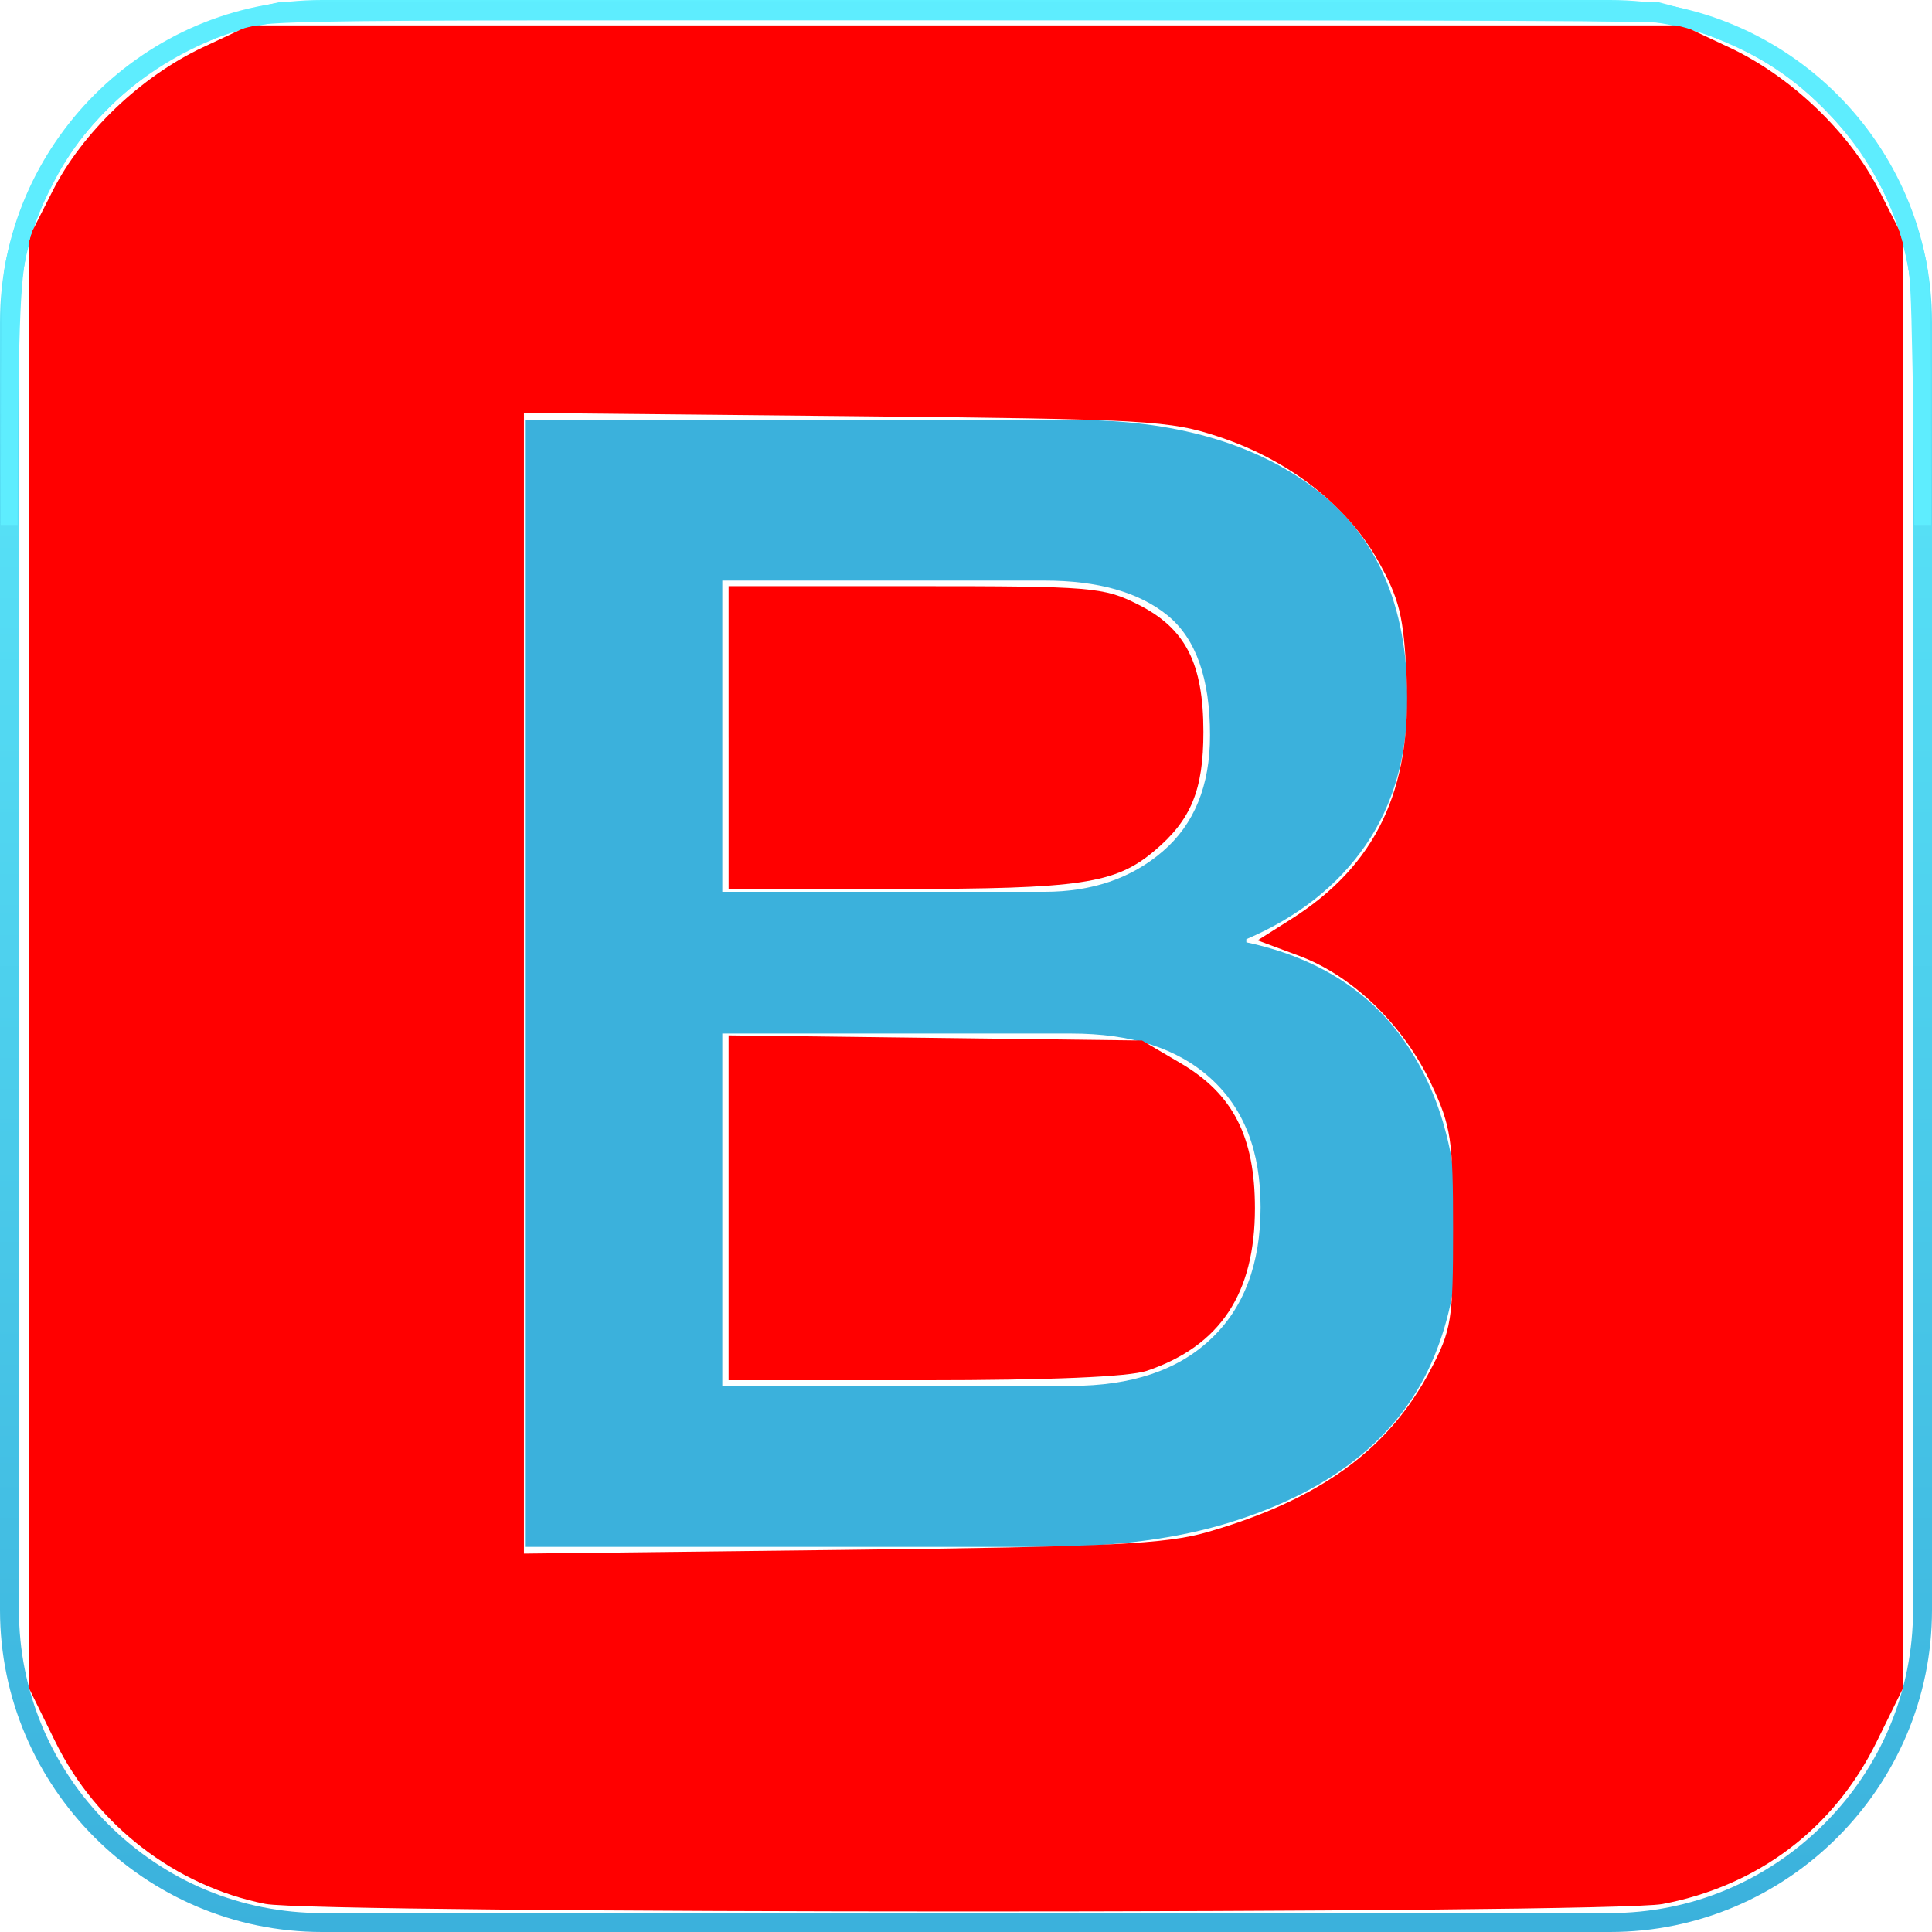
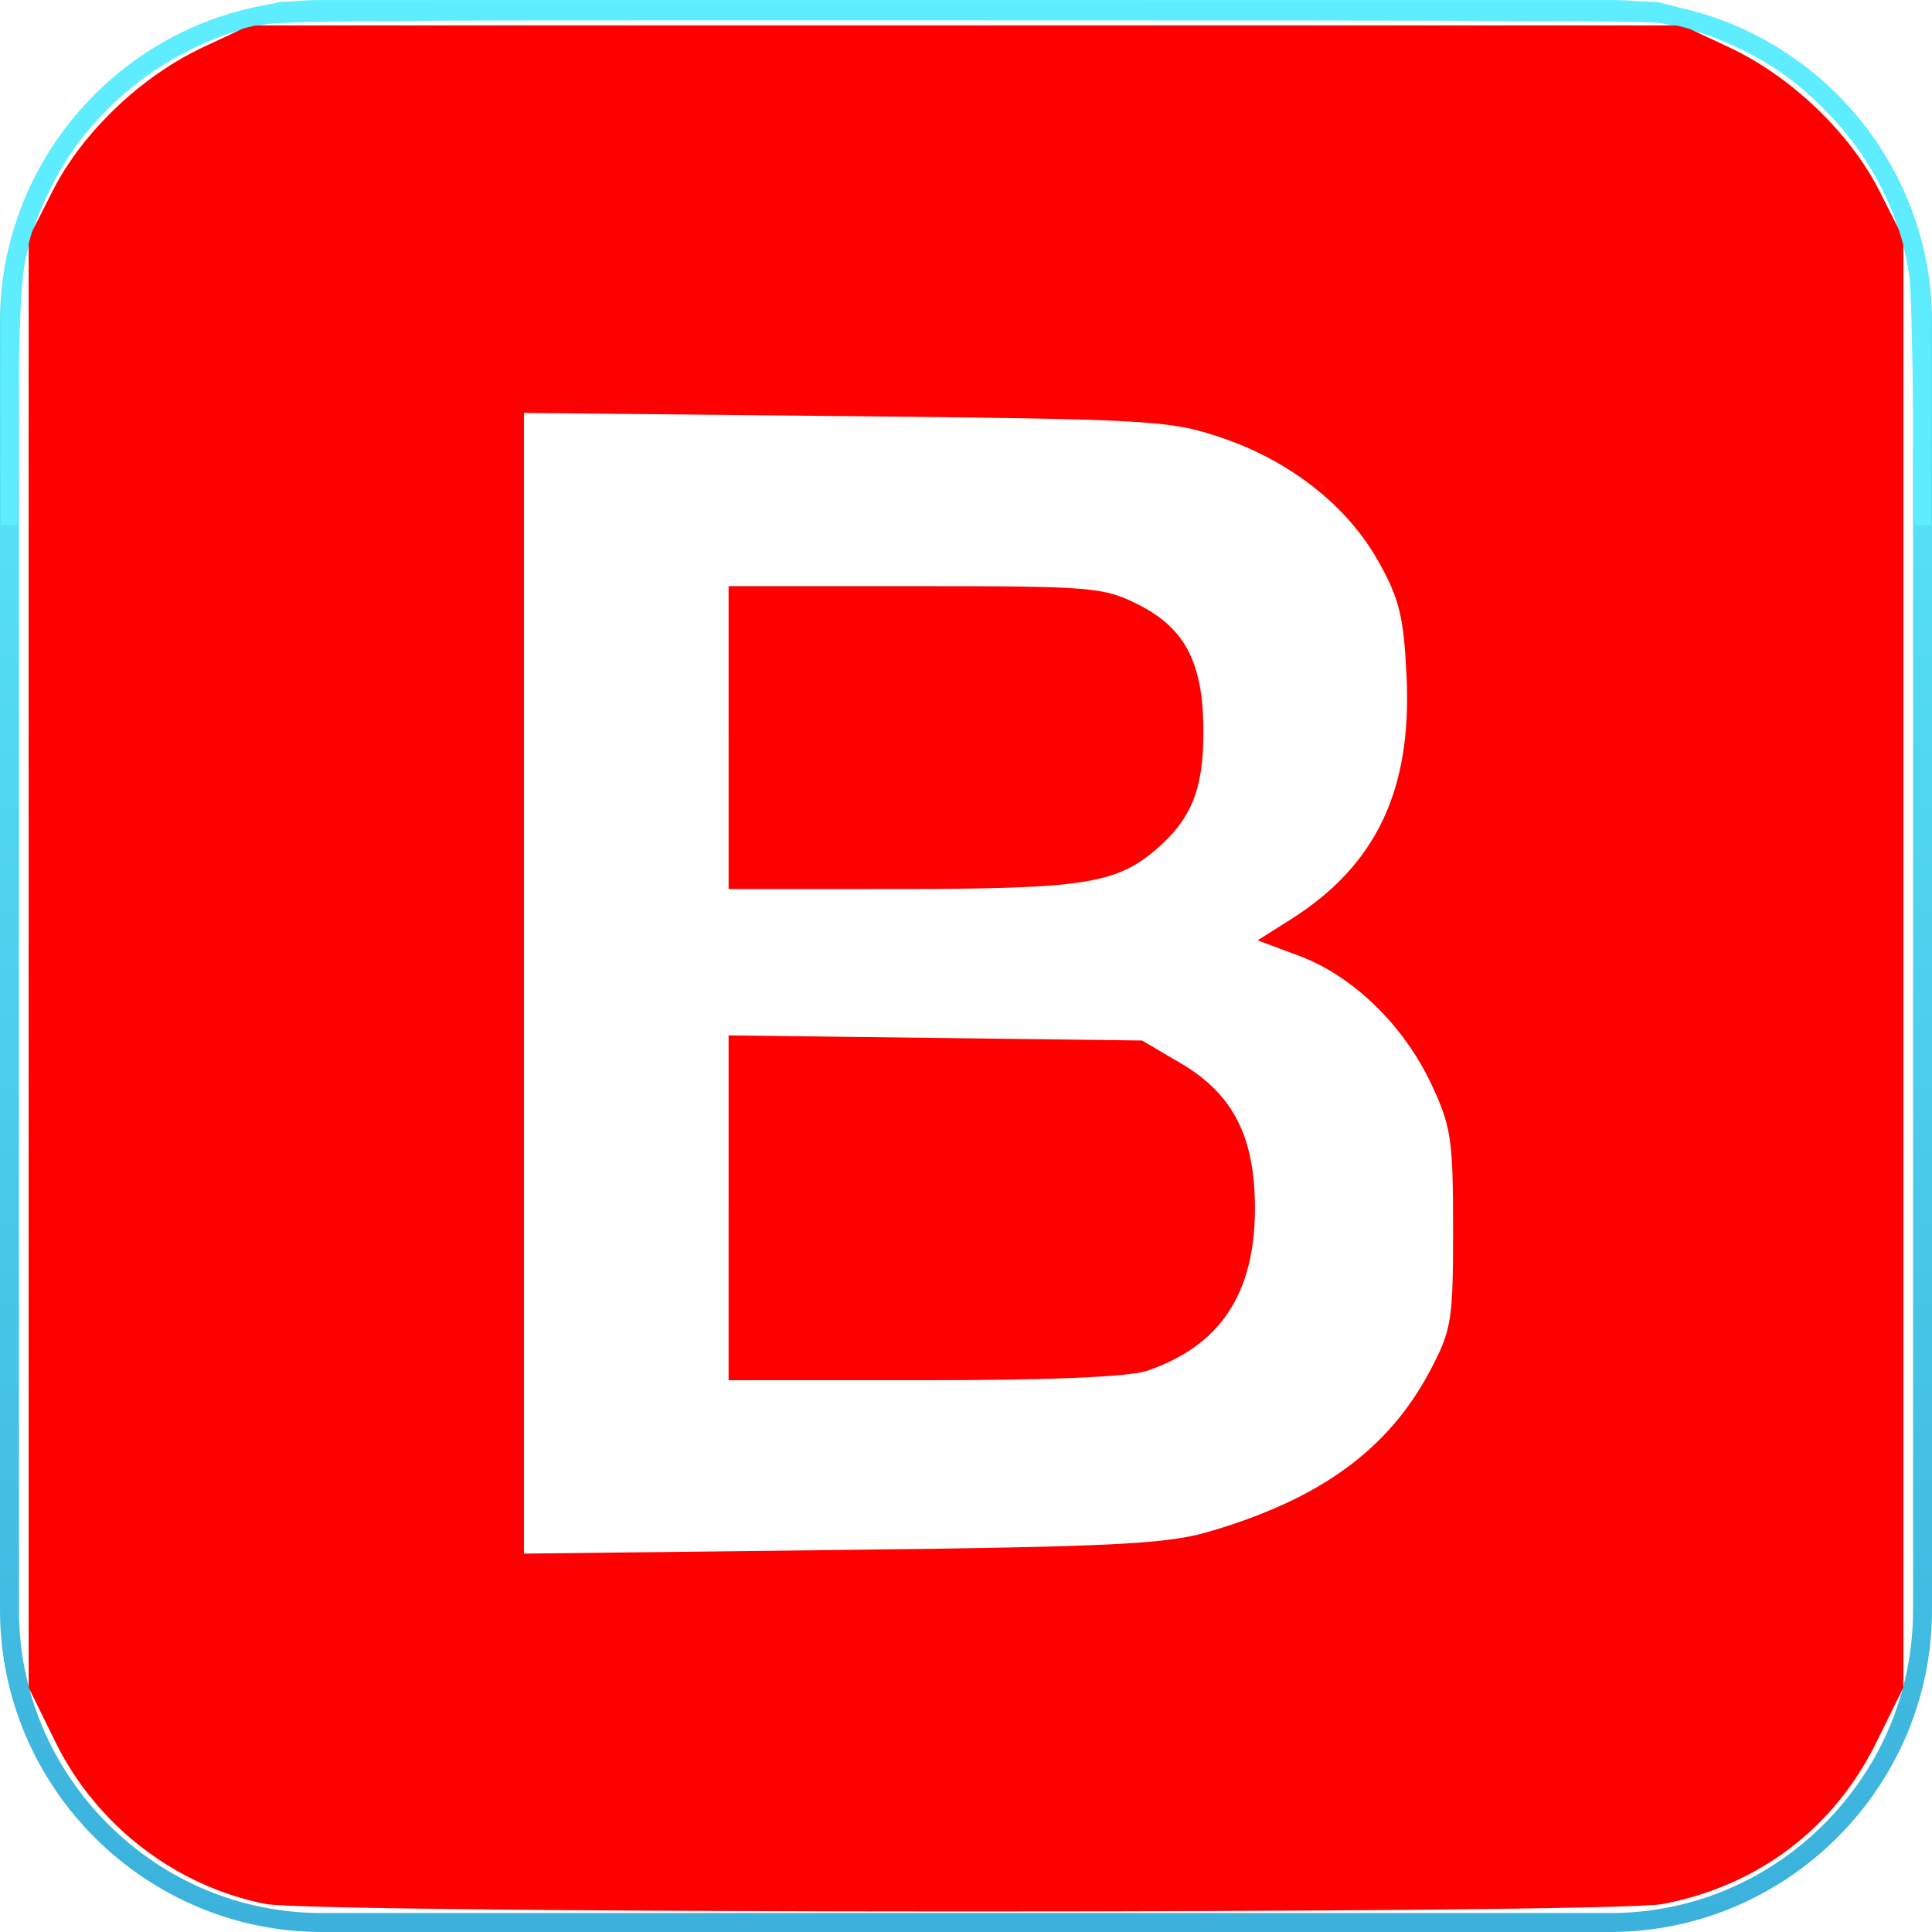
<svg xmlns="http://www.w3.org/2000/svg" xmlns:ns1="http://www.inkscape.org/namespaces/inkscape" xmlns:ns2="http://sodipodi.sourceforge.net/DTD/sodipodi-0.dtd" version="1.1" id="Layer_1" x="0px" y="0px" width="175px" height="175px" viewBox="5.5 797.5 175 175" enable-background="new 5.5 797.5 175 175" xml:space="preserve" ns1:version="0.91 r13725" ns2:docname="temp.svg">
  <defs id="defs17" />
  <ns2:namedview pagecolor="#ffffff" bordercolor="#666666" borderopacity="1" objecttolerance="10" gridtolerance="10" guidetolerance="10" ns1:pageopacity="0" ns1:pageshadow="2" ns1:window-width="1920" ns1:window-height="1017" id="namedview15" showgrid="false" ns1:zoom="5.3942857" ns1:cx="-31.796567" ns1:cy="115.15073" ns1:window-x="892" ns1:window-y="165" ns1:window-maximized="1" ns1:current-layer="Layer_1" />
  <g id="outline" ns2:docname="twitter_bootstrap_logo.svg" ns1:version="0.48.1 r9760">
    <g id="bg_1_">
      <linearGradient id="SVGID_1_" gradientUnits="userSpaceOnUse" x1="-64.999" y1="1381.5" x2="-64.999" y2="1206.5" gradientTransform="matrix(1 0 0 1 158 -409)">
        <stop offset="0" style="stop-color:#3BB1DC" id="stop6" />
        <stop offset="1" style="stop-color:#60F0FF" id="stop8" />
      </linearGradient>
      <path fill="url(#SVGID_1_)" d="M151.333,799.216c7.292,0,14.183,2.861,19.388,8.062c5.204,5.205,8.062,12.097,8.062,19.389 v116.666c0,7.292-2.859,14.184-8.062,19.387c-5.205,5.205-12.097,8.064-19.388,8.064H34.667c-7.292,0-14.183-2.859-19.387-8.064 c-5.205-5.203-8.064-12.095-8.064-19.387V826.667c0-7.292,2.859-14.184,8.064-19.389c5.205-5.201,12.096-8.062,19.387-8.062 H151.333 M151.333,797.5H34.667C18.625,797.5,5.5,810.625,5.5,826.667v116.666c0,16.042,13.125,29.167,29.167,29.167h116.666 c16.042,0,29.167-13.125,29.167-29.167V826.667C180.5,810.625,167.375,797.5,151.333,797.5L151.333,797.5z" id="path10" />
    </g>
    <g id="B_2_" enable-background="new ">
-       <path fill="#3BB1DC" d="M53.053,835.533h49.612c9.149,0,16.499,2.085,22.019,6.289c5.52,4.203,8.293,10.521,8.293,19.015 c0,5.147-1.258,9.552-3.773,13.212c-2.518,3.659-6.119,6.521-10.811,8.521v0.283c6.293,1.346,11.066,4.318,14.297,8.923 c3.231,4.633,4.861,10.408,4.861,17.387c0,4.003-0.715,7.75-2.145,11.209c-1.43,3.487-3.661,6.493-6.721,9.006 c-3.06,2.517-6.947,4.521-11.724,6.006c-4.774,1.488-10.438,2.231-17.013,2.231H53.053V835.533L53.053,835.533z M70.925,878.281 h29.167c4.29,0,7.863-1.201,10.723-3.66c2.86-2.459,4.289-5.948,4.289-10.525c0-5.146-1.287-8.775-3.858-10.862 c-2.573-2.089-6.291-3.146-11.152-3.146H70.925V878.281L70.925,878.281z M70.925,923.033h31.597c5.435,0,9.666-1.404,12.642-4.234 c3.001-2.802,4.519-6.806,4.519-11.953c0-5.061-1.488-8.921-4.519-11.667c-3.031-2.744-7.207-4.06-12.642-4.06H70.925V923.033z" id="path13" />
-     </g>
+       </g>
  </g>
  <path style="fill:#ff0000" d="M 24.031,172.456 C 15.881,170.84 8.735,165.331 5.033,157.81 l -2.437,-4.951 0,-65.64 0,-65.64 2.17,-4.284 C 7.441,12.009 12.775,6.911 18.376,4.286 l 4.24,-1.987 64.883,0 64.883,0 4.24,1.987 c 5.601,2.625 10.935,7.723 13.612,13.008 l 2.17,4.284 0,65.64 0,65.64 -2.437,4.951 c -3.85,7.821 -10.718,13.015 -19.38,14.658 -4.77,0.905 -121.99,0.894 -126.557,-0.012 z M 109.375,138.775 c 10.163,-2.941 16.393,-7.465 20.181,-14.655 1.926,-3.656 2.065,-4.516 2.065,-12.817 0,-8.078 -0.181,-9.285 -1.966,-13.092 -2.501,-5.334 -7.108,-9.813 -11.953,-11.62 l -3.791,-1.414 3,-1.894 c 7.723,-4.875 10.987,-11.71 10.497,-21.978 -0.262,-5.487 -0.648,-7.059 -2.57,-10.485 -2.833,-5.048 -8.028,-9.113 -14.35,-11.228 -4.552,-1.523 -6.437,-1.629 -33.925,-1.901 l -29.105,-0.289 0,51.662 0,51.662 28.734,-0.332 c 24.392,-0.282 29.406,-0.527 33.183,-1.619 z" id="path3347" ns1:connector-curvature="0" transform="translate(5.5,797.5)" />
  <path style="fill:#ff0000" d="" id="path3349" ns1:connector-curvature="0" transform="translate(5.5,797.5)" />
  <path style="fill:#ff0000" d="m 65.996,66.811 0,-13.718 16.898,0 c 16.049,0 17.064,0.084 20.207,1.668 4.286,2.161 5.901,5.316 5.903,11.53 0.001,5.281 -1.11,7.978 -4.444,10.784 -3.541,2.98 -6.669,3.445 -23.176,3.45 l -15.387,0.004 0,-13.718 z" id="path3351" ns1:connector-curvature="0" transform="translate(5.5,797.5)" />
-   <path style="fill:#ff0000" d="m 65.996,109.403 0,-15.618 18.724,0.232 18.724,0.232 3.523,2.071 c 4.728,2.779 6.705,6.651 6.705,13.13 0,7.725 -3.153,12.468 -9.783,14.717 -1.625,0.551 -8.804,0.855 -20.207,0.855 l -17.686,0 0,-15.618 z" id="path3353" ns1:connector-curvature="0" transform="translate(5.5,797.5)" />
+   <path style="fill:#ff0000" d="m 65.996,109.403 0,-15.618 18.724,0.232 18.724,0.232 3.523,2.071 c 4.728,2.779 6.705,6.651 6.705,13.13 0,7.725 -3.153,12.468 -9.783,14.717 -1.625,0.551 -8.804,0.855 -20.207,0.855 l -17.686,0 0,-15.618 " id="path3353" ns1:connector-curvature="0" transform="translate(5.5,797.5)" />
  <path style="fill:#5fedfe;fill-opacity:0.996" d="M 0.138,36.371 C 0.207,25.72 0.229,25.118 0.614,23.411 3.291,11.516 12.317,2.718 24.096,0.521 25.881,0.188 28.218,0.175 87.589,0.175 l 61.639,0 2.081,0.422 C 162.96,2.959 171.726,11.629 174.381,23.419 c 0.382,1.698 0.405,2.315 0.474,12.952 l 0.072,11.169 -0.736,0 -0.736,0 -0.093,-10.706 c -0.053,-6.135 -0.174,-11.102 -0.282,-11.633 -0.104,-0.51 -0.314,-1.594 -0.467,-2.41 -0.278,-1.484 -1.229,-4.017 -2.301,-6.131 -1.196,-2.358 -2.88,-4.609 -5.129,-6.858 -3.085,-3.085 -6.279,-5.163 -9.93,-6.46 -0.765,-0.272 -1.807,-0.652 -2.317,-0.846 -2.226,-0.844 -1.844,-0.839 -65.44,-0.839 -64.581,0 -63.119,-0.021 -65.718,0.934 C 19.103,3.575 17.922,4.056 16.762,4.635 12.09,6.967 7.115,11.88 4.774,16.473 3.818,18.35 2.639,21.329 2.495,22.235 2.414,22.745 2.26,23.54 2.153,24.003 1.738,25.801 1.572,29.966 1.572,38.576 l 0,8.964 -0.753,0 -0.753,0 0.072,-11.169 z" id="path3361" ns1:connector-curvature="0" transform="translate(5.5,797.5)" />
  <path style="fill:#5fedfe;fill-opacity:0.996" d="M 0.091,37.39 C 0.091,31.737 0.176,26.502 0.281,25.572 0.519,23.467 1.363,20.266 2.216,18.238 6.052,9.116 13.722,2.761 23.512,0.592 l 1.881,-0.417 62.103,0 62.103,0 1.912,0.428 c 11.279,2.526 19.806,10.653 22.542,21.484 0.774,3.063 0.85,4.425 0.85,15.206 l 0,10.247 -0.742,0 -0.742,0 -0.001,-3.847 c -0.002,-5.012 -0.167,-15.117 -0.278,-17.009 -0.273,-4.655 -2.136,-9.614 -5.133,-13.661 -1.312,-1.772 -3.975,-4.487 -5.671,-5.781 C 160.497,5.839 157.939,4.408 155.817,3.597 154.742,3.187 153.59,2.729 153.257,2.58 152.924,2.432 151.59,2.185 150.291,2.032 146.834,1.625 28.504,1.612 24.93,2.018 19.871,2.593 14.168,5.495 10.029,9.601 6.957,12.647 5.375,14.977 3.669,18.965 1.848,23.22 1.575,26.128 1.573,41.283 l -8.086e-4,6.257 -0.742,0 -0.742,0 0.002,-10.15 z" id="path3363" ns1:connector-curvature="0" transform="translate(5.5,797.5)" />
  <path style="fill:#5fedfe;fill-opacity:0.996" d="M 0.138,36.278 C 0.207,25.564 0.23,24.933 0.608,23.298 2.657,14.438 8.18,7.217 15.893,3.31 19.171,1.65 22.445,0.63 25.672,0.265 26.904,0.125 45.869,0.082 88.794,0.12 l 61.361,0.055 2.317,0.623 c 1.274,0.343 2.922,0.863 3.661,1.157 9.481,3.764 15.99,11.385 18.269,21.393 0.356,1.561 0.385,2.392 0.452,12.93 l 0.072,11.262 -0.753,0 -0.753,0 -0.015,-3.105 c -0.008,-1.708 -0.085,-6.734 -0.17,-11.169 -0.135,-7.007 -0.205,-8.303 -0.534,-9.888 -1.602,-7.713 -7.293,-15.046 -14.48,-18.659 -2.795,-1.406 -5.507,-2.352 -7.517,-2.624 -1.519,-0.206 -12.8,-0.25 -63.486,-0.25 -68.765,0 -63.051,-0.111 -66.83,1.297 C 13.395,5.746 7.939,10.466 4.809,16.617 2.327,21.494 1.973,23.178 1.754,31.134 1.667,34.294 1.59,39.279 1.584,42.21 l -0.012,5.33 -0.753,0 -0.753,0 0.073,-11.262 z" id="path3365" ns1:connector-curvature="0" transform="translate(5.5,797.5)" />
</svg>